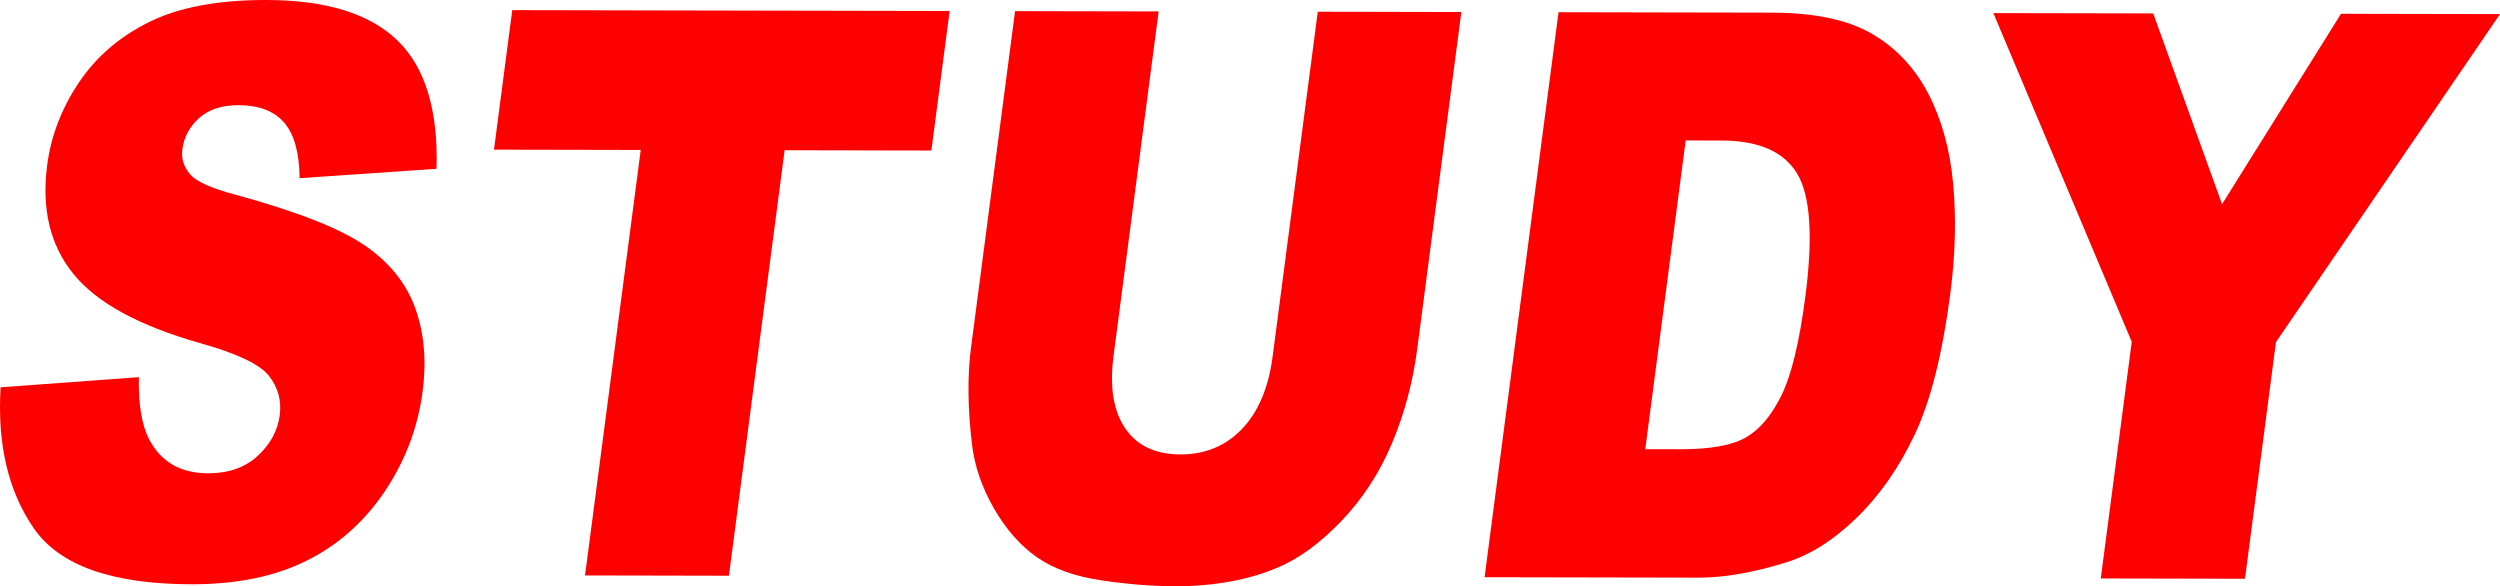
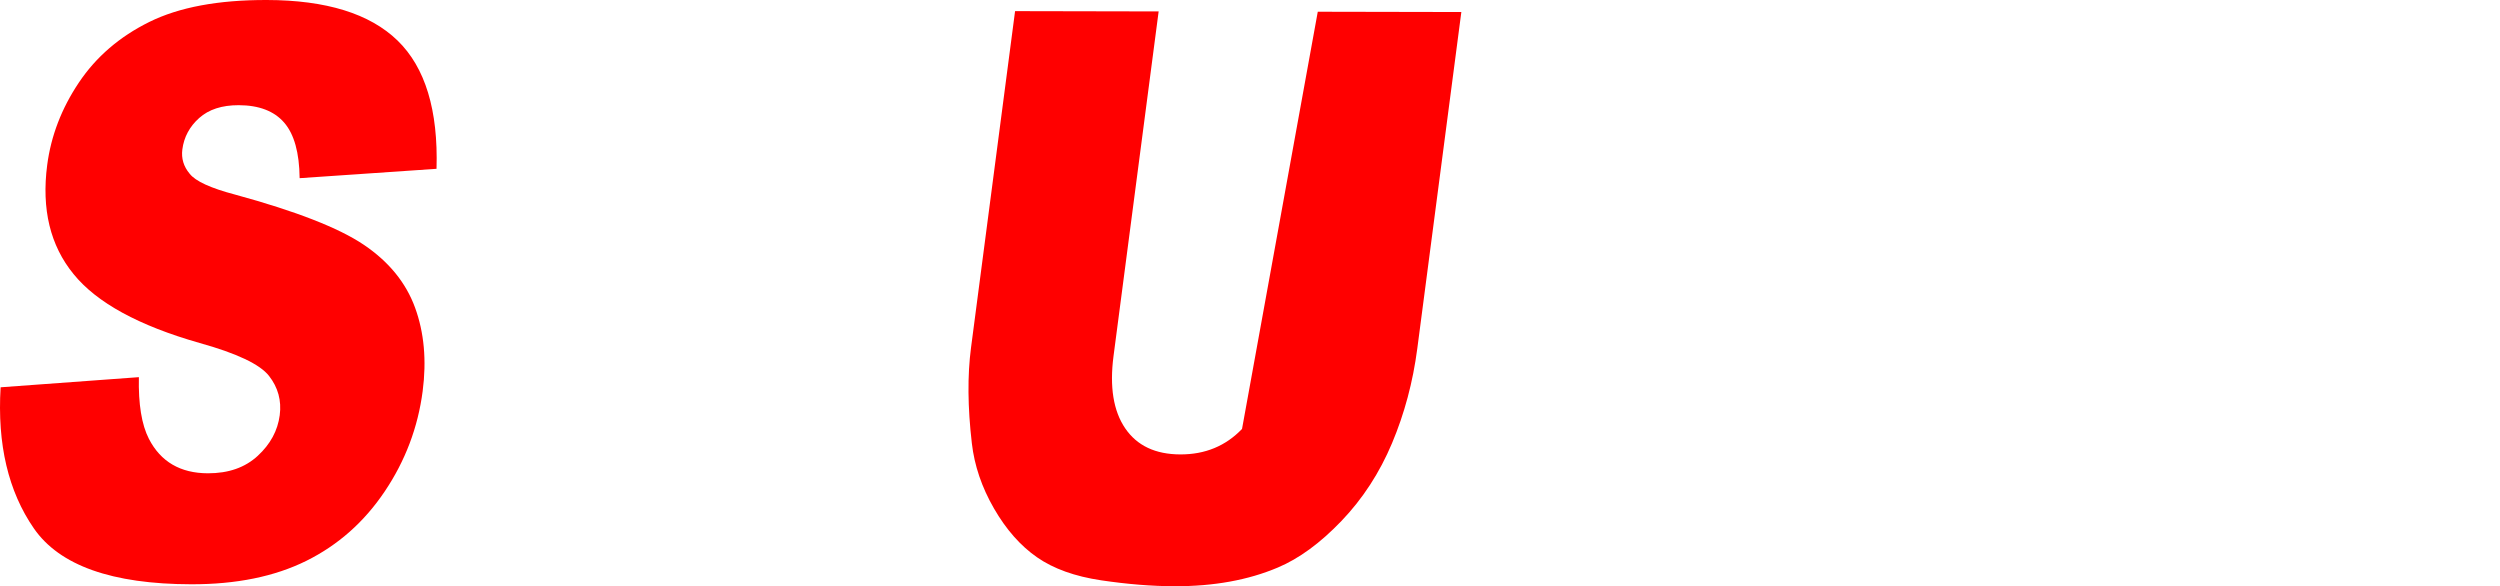
<svg xmlns="http://www.w3.org/2000/svg" version="1.1" id="Layer_1" x="0px" y="0px" width="814.948px" height="191.104px" viewBox="0 0 814.948 191.104" style="enable-background:new 0 0 814.948 191.104;" xml:space="preserve">
  <g>
    <path style="fill:#FF0000;" d="M0.2,126.249l45.07-3.303c-0.186,8.797,0.905,15.502,3.271,20.114     c3.855,7.465,10.271,11.205,19.245,11.223c6.694,0.014,12.104-1.881,16.228-5.686c4.123-3.802,6.513-8.218,7.171-13.243     c0.625-4.774-0.542-9.049-3.499-12.826c-2.959-3.776-10.5-7.351-22.624-10.726c-19.837-5.652-33.53-13.137-41.077-22.451     c-7.62-9.315-10.485-21.175-8.599-35.582c1.239-9.464,4.67-18.401,10.293-26.81c5.623-8.408,13.289-15.01,22.997-19.81     C58.38,2.354,71.139-0.031,86.947,0c19.396,0.039,33.612,4.446,42.648,13.219c9.035,8.772,13.27,22.708,12.703,41.809     L97.674,58.08c-0.088-8.294-1.767-14.329-5.034-18.106c-3.271-3.776-8.217-5.671-14.843-5.685     c-5.454-0.01-9.745,1.386-12.873,4.184c-3.128,2.802-4.956,6.211-5.482,10.231c-0.384,2.933,0.41,5.574,2.38,7.922     c1.891,2.435,6.841,4.707,14.851,6.816C96.472,68.844,110.448,74.297,118.6,79.8c8.15,5.504,13.715,12.323,16.689,20.454     c2.974,8.133,3.804,17.224,2.488,27.275c-1.546,11.81-5.664,22.694-12.353,32.649c-6.688,9.958-15.204,17.501-25.541,22.631     c-10.339,5.133-22.858,7.683-37.562,7.653c-25.817-0.051-42.905-6.117-51.266-18.198C2.696,160.185-0.924,144.845,0.2,126.249z" />
-     <path style="fill:#FF0000;" d="M166.987,3.302l142.577,0.285l-5.954,45.48l-47.837-0.096l-18.158,138.701l-46.904-0.094     l18.158-138.701l-47.836-0.096L166.987,3.302z" />
-     <path style="fill:#FF0000;" d="M429.567,3.827l46.801,0.093l-14.365,109.732c-1.425,10.881-4.167,21.154-8.229,30.814     c-4.062,9.663-9.553,18.108-16.47,25.336c-6.92,7.228-13.85,12.3-20.79,15.215c-9.648,4.083-20.858,6.112-33.628,6.087     c-7.387-0.016-15.363-0.658-23.93-1.931c-8.568-1.274-15.542-3.778-20.92-7.516c-5.381-3.735-10.054-9.04-14.021-15.912     c-3.969-6.873-6.374-13.953-7.214-21.24c-1.365-11.724-1.456-22.104-0.272-31.145L330.893,3.63l46.801,0.094l-14.708,112.345     c-1.315,10.042-0.048,17.894,3.804,23.551c3.85,5.659,9.848,8.495,17.994,8.511c8.076,0.017,14.772-2.752,20.092-8.309     c5.318-5.556,8.647-13.439,9.983-23.649L429.567,3.827z" />
-     <path style="fill:#FF0000;" d="M508.052,3.984l69.684,0.139c13.735,0.027,24.536,2.312,32.4,6.851     c7.862,4.54,14.002,11.045,18.418,19.516c4.414,8.472,7.13,18.321,8.146,29.547c1.015,11.23,0.701,23.125-0.943,35.688     c-2.577,19.685-6.423,34.946-11.535,45.783c-5.113,10.84-11.429,19.918-18.945,27.232c-7.519,7.316-15.198,12.18-23.038,14.593     c-10.725,3.33-20.263,4.987-28.614,4.971l-69.684-0.14L508.052,3.984z M549.496,45.789l-13.175,100.633l11.493,0.022     c9.801,0.02,16.946-1.285,21.433-3.916c4.487-2.63,8.334-7.229,11.543-13.8c3.206-6.569,5.776-17.224,7.706-31.967     c2.555-19.515,1.68-32.878-2.622-40.093c-4.304-7.213-12.53-10.832-24.679-10.857L549.496,45.789z" />
-     <path style="fill:#FF0000;" d="M649.8,4.268L701.9,4.372l22.447,62.196l38.78-62.073l51.82,0.103L741.916,111.52l-10.099,77.141     l-47.008-0.095l10.099-77.14L649.8,4.268z" />
+     <path style="fill:#FF0000;" d="M429.567,3.827l46.801,0.093l-14.365,109.732c-1.425,10.881-4.167,21.154-8.229,30.814     c-4.062,9.663-9.553,18.108-16.47,25.336c-6.92,7.228-13.85,12.3-20.79,15.215c-9.648,4.083-20.858,6.112-33.628,6.087     c-7.387-0.016-15.363-0.658-23.93-1.931c-8.568-1.274-15.542-3.778-20.92-7.516c-5.381-3.735-10.054-9.04-14.021-15.912     c-3.969-6.873-6.374-13.953-7.214-21.24c-1.365-11.724-1.456-22.104-0.272-31.145L330.893,3.63l46.801,0.094l-14.708,112.345     c-1.315,10.042-0.048,17.894,3.804,23.551c3.85,5.659,9.848,8.495,17.994,8.511c8.076,0.017,14.772-2.752,20.092-8.309     L429.567,3.827z" />
  </g>
</svg>